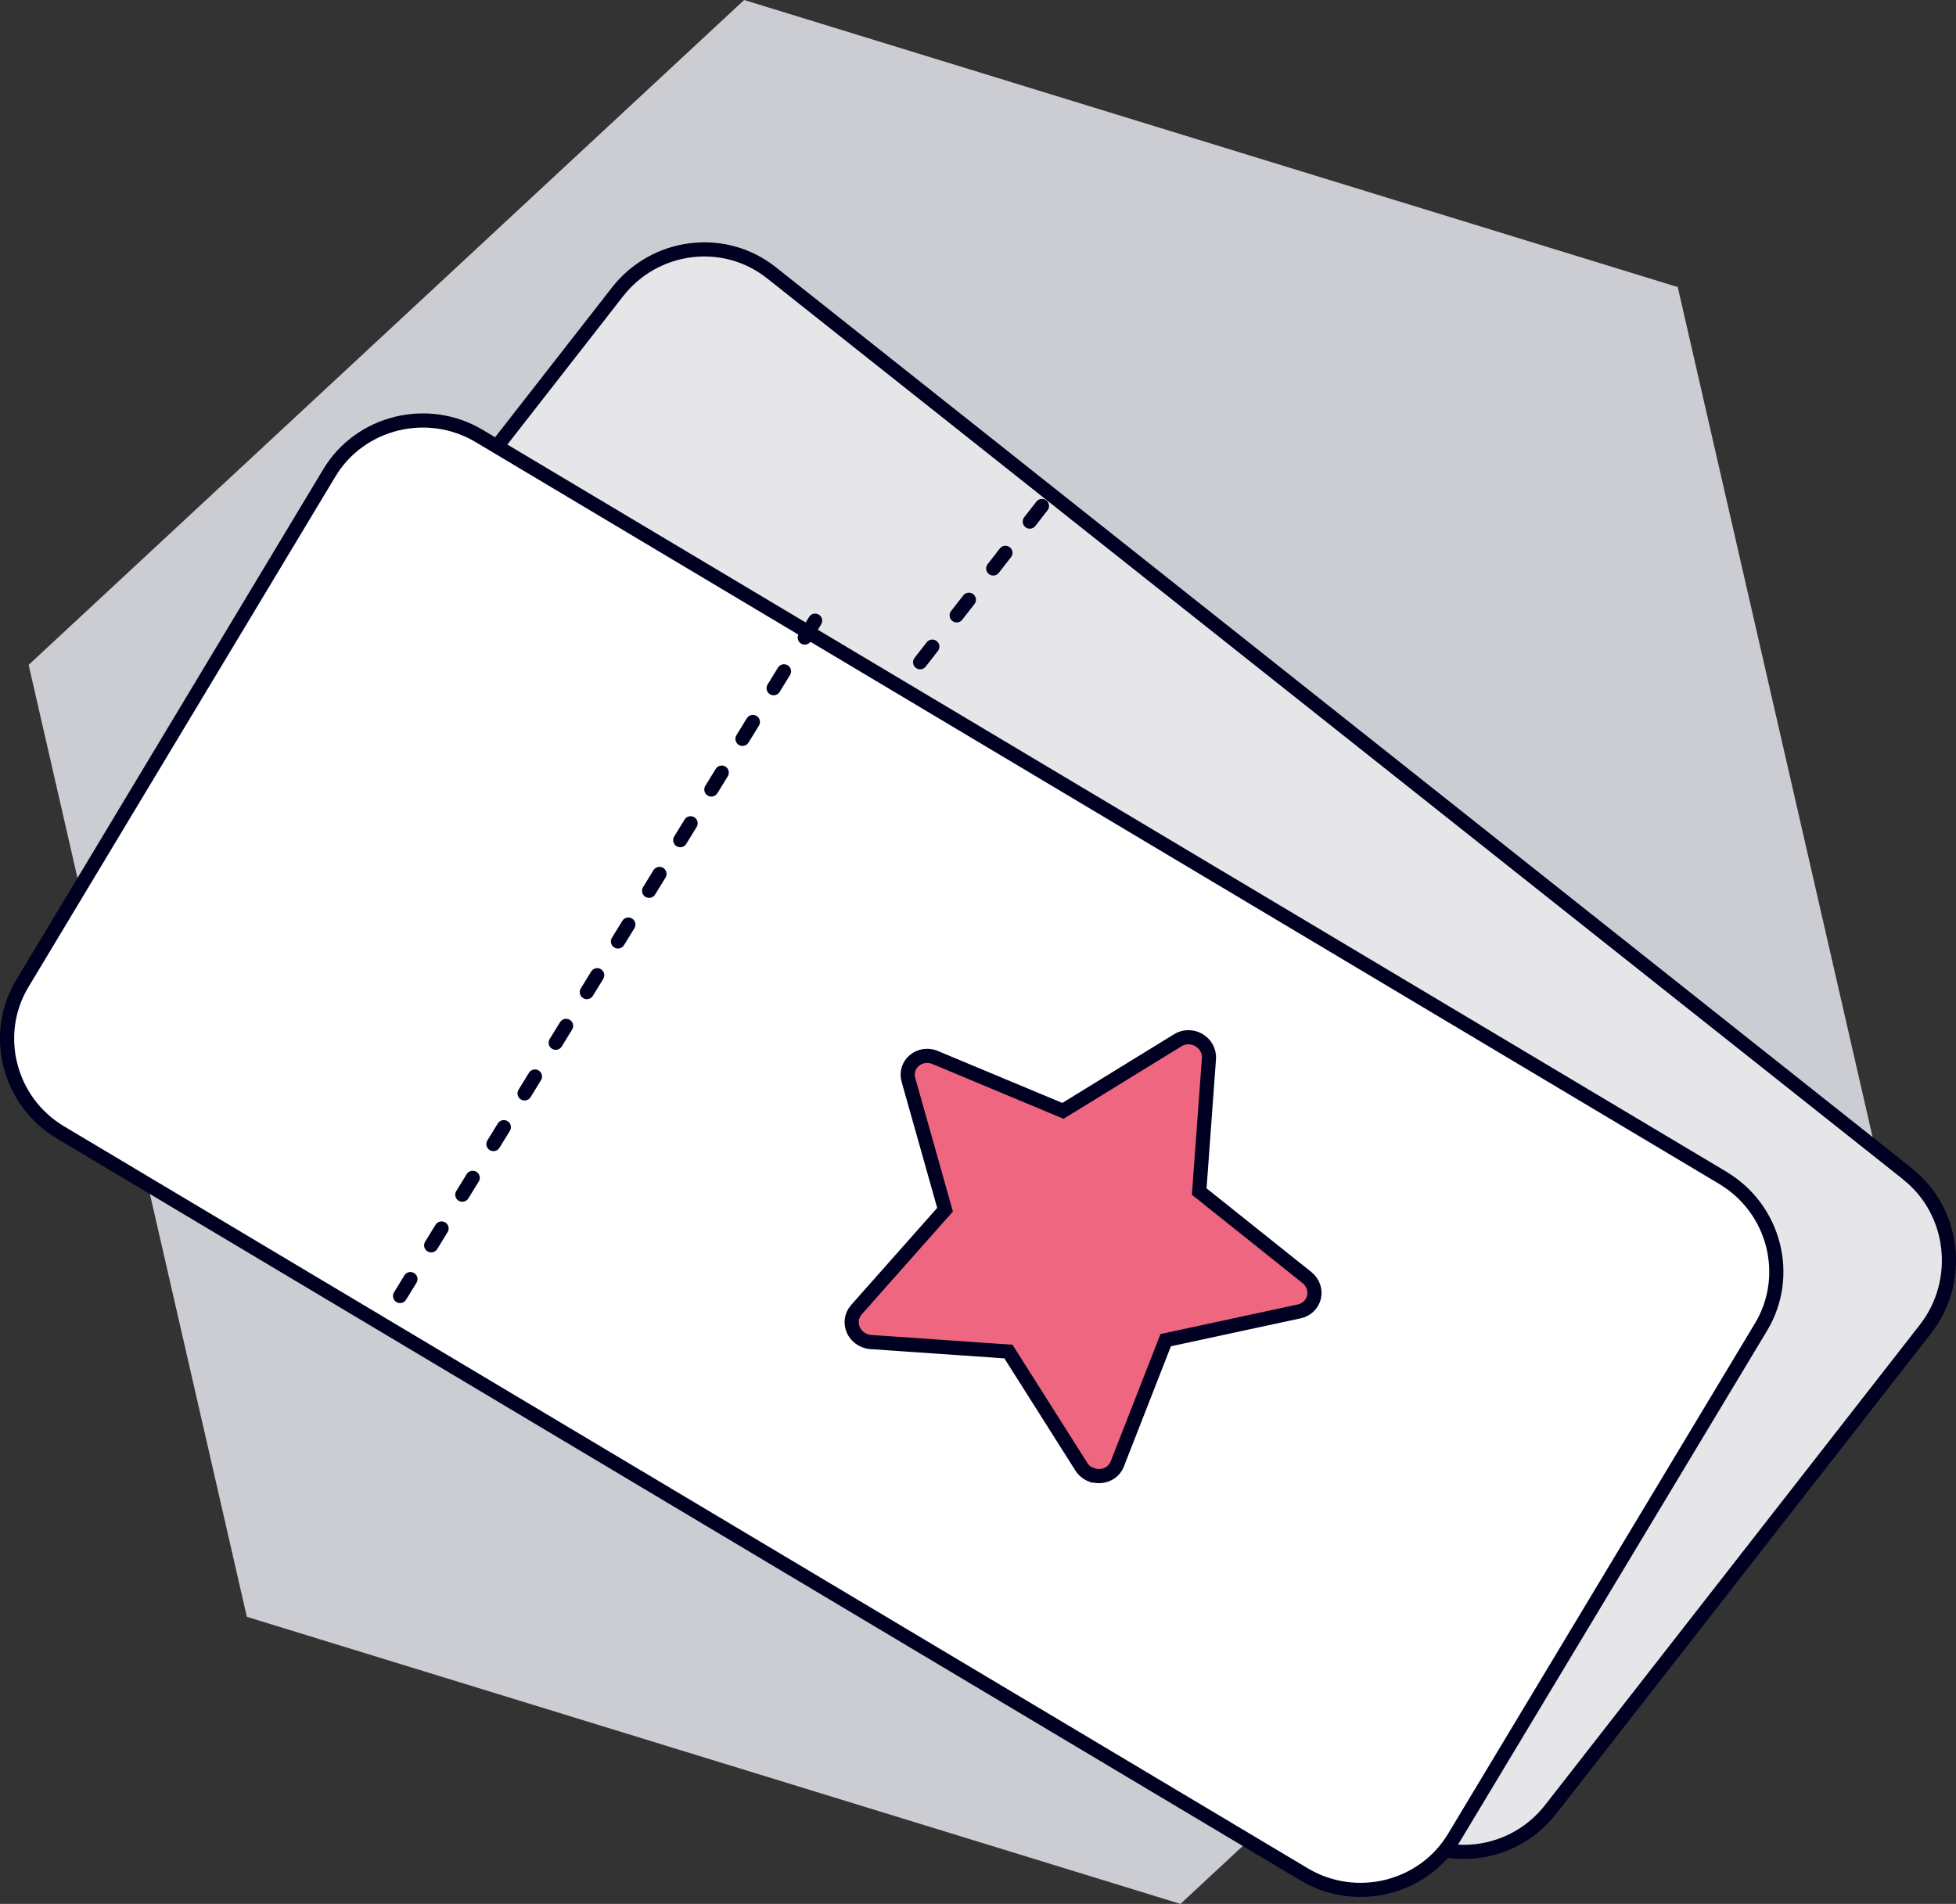
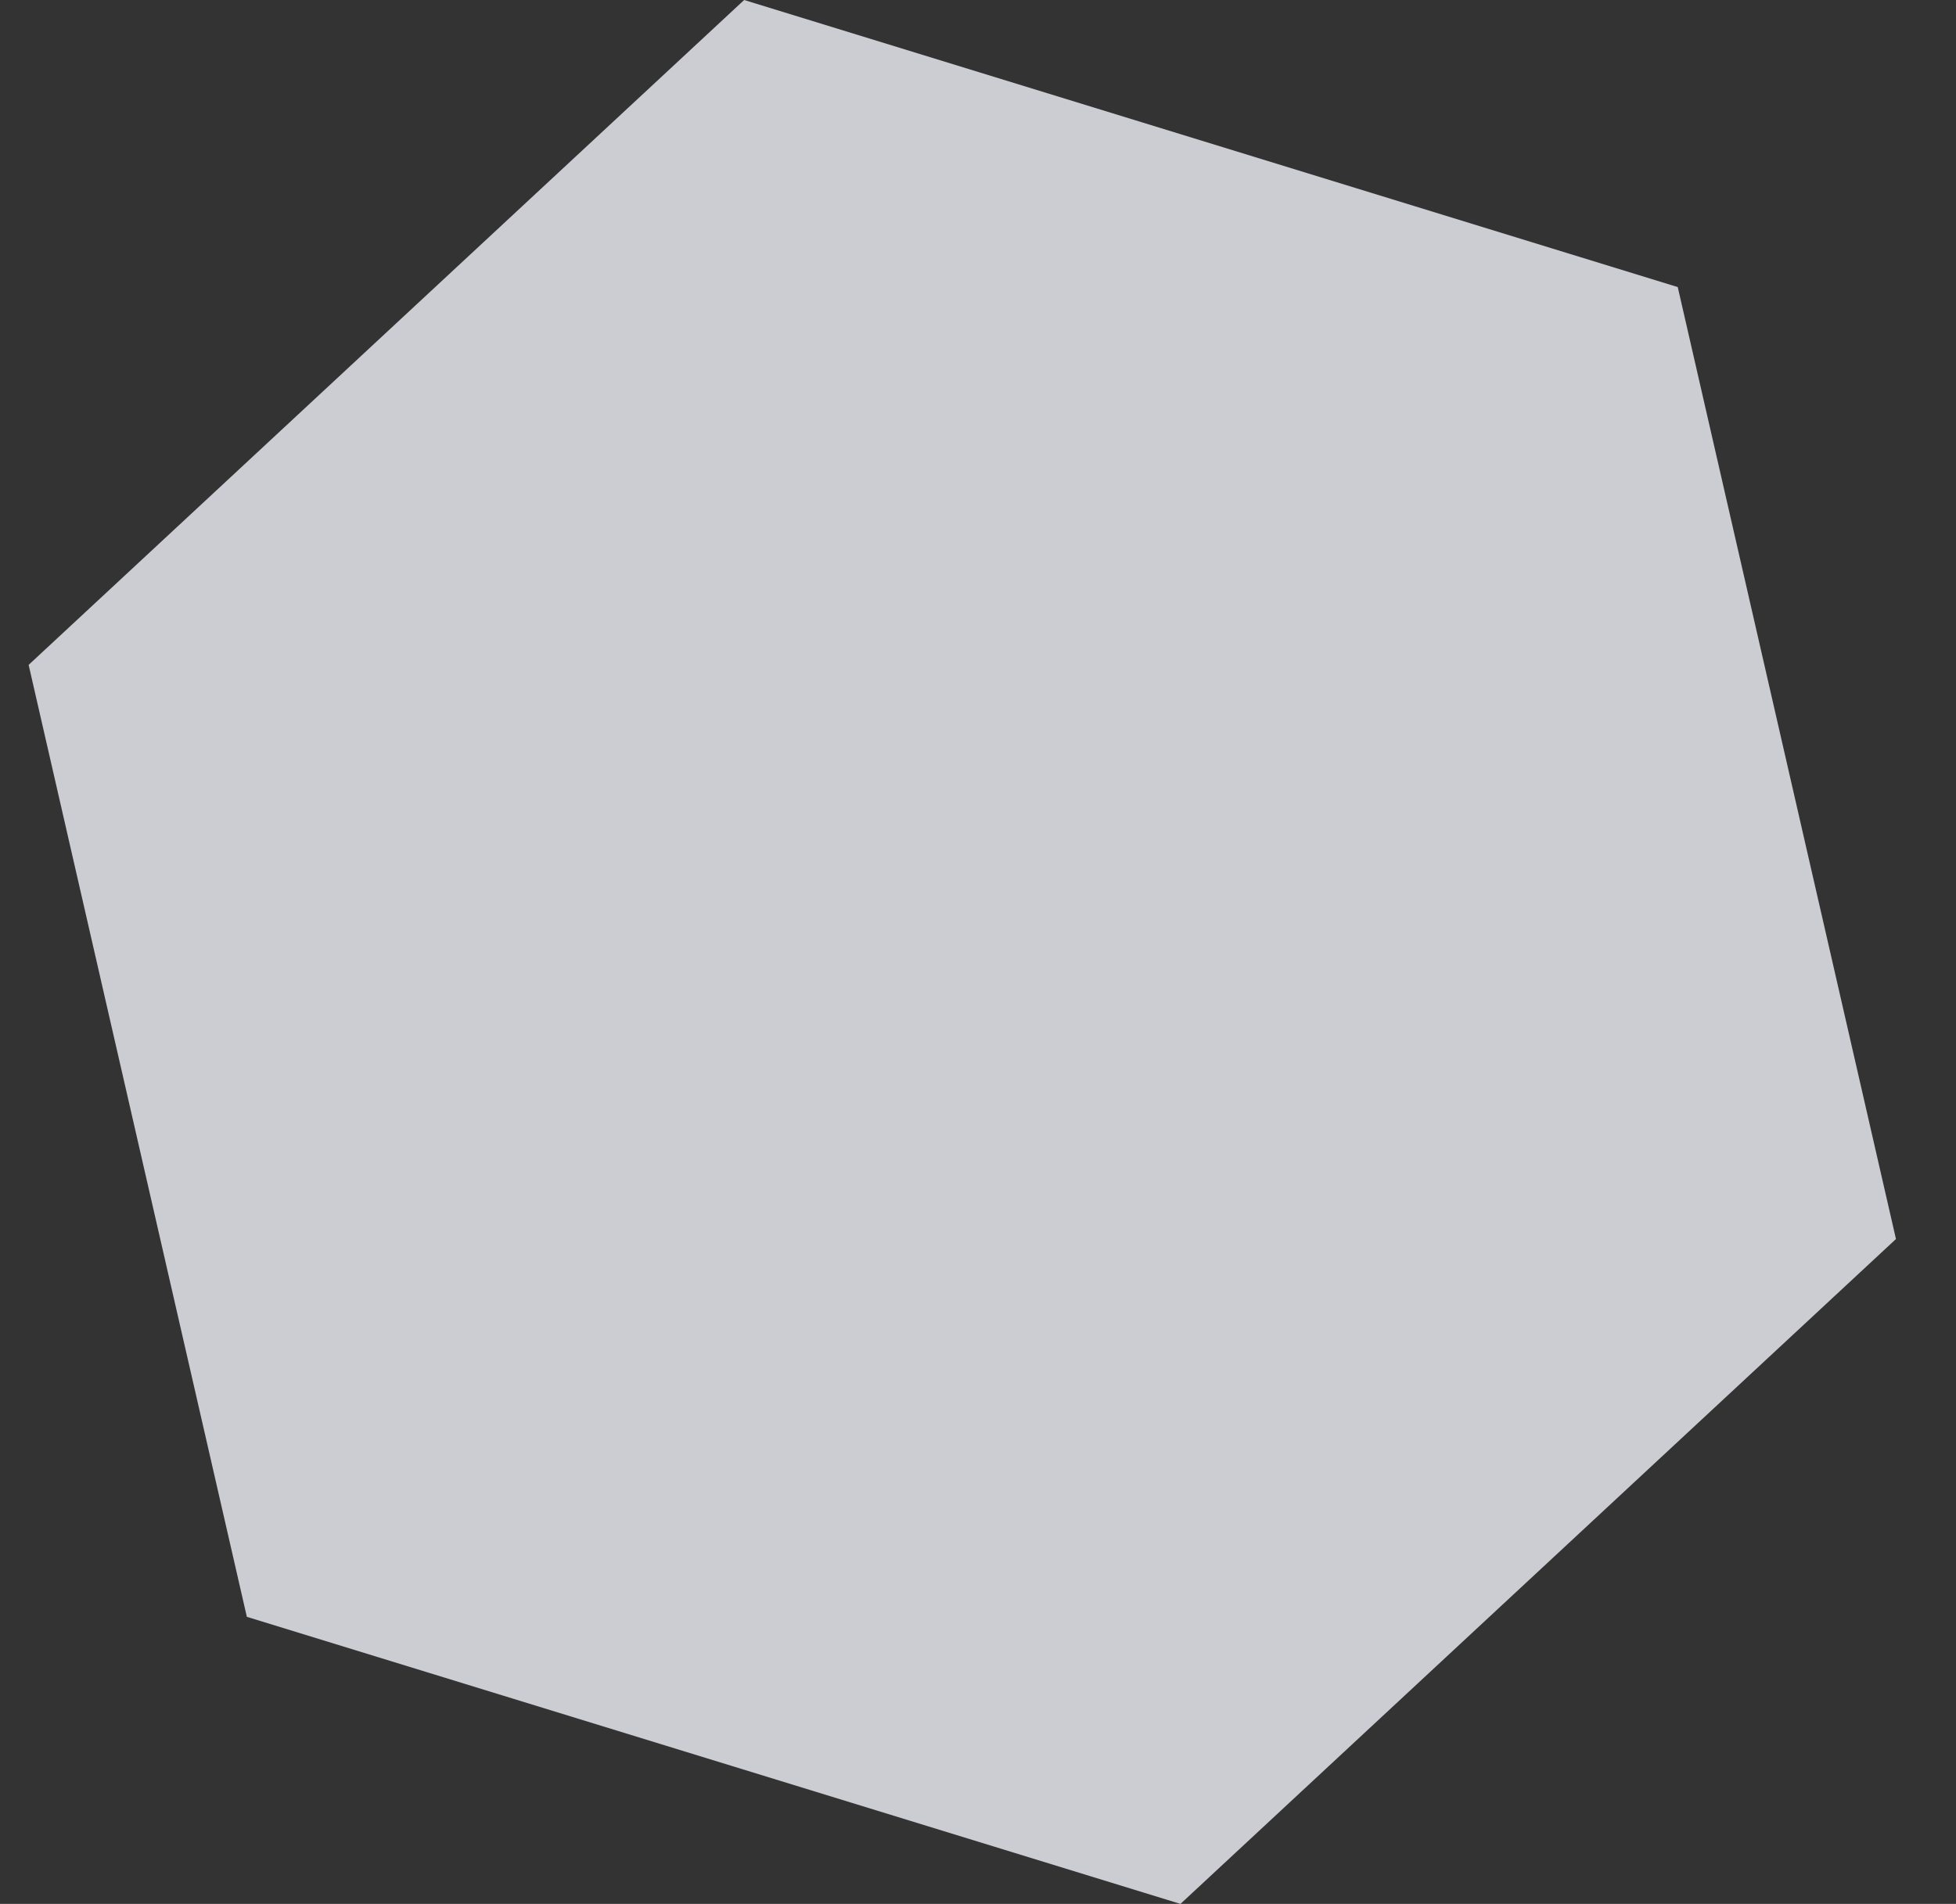
<svg xmlns="http://www.w3.org/2000/svg" id="Ebene_2" data-name="Ebene 2" viewBox="0 0 303.96 295.92">
  <rect x="0" y="0" width="303.96" height="295.92" fill="#333333" stroke="none" />
  <defs>
    <style>
      .cls-1 {
        fill: none;
        stroke-dasharray: 3.08 6.16;
      }

      .cls-1, .cls-2, .cls-3 {
        stroke-linecap: round;
        stroke-linejoin: round;
      }

      .cls-1, .cls-2, .cls-3, .cls-4 {
        stroke: #002;
        stroke-width: 2.2px;
      }

      .cls-2 {
        fill: #e6e6e9;
      }

      .cls-3 {
        fill: #fff;
      }

      .cls-4 {
        fill: #ee667f;
      }

      .cls-5 {
        fill: #ccccd3;
      }
    </style>
  </defs>
  <g id="Ebene_1-2" data-name="Ebene 1">
    <path class="cls-5" d="M4.45,103.34l33.91,147.96,145.08,44.62,111.19-103.34-33.91-147.96L115.64,0,4.45,103.34Z" />
-     <path class="cls-2" d="M296.44,182.46L119.86,42.38c-7.33-5.82-18.09-4.47-23.91,3l-4.85,6.22-53.36,68.39c-5.83,7.47-4.59,18.32,2.75,24.14l176.58,140.09c7.33,5.82,18.09,4.47,23.91-3l58.21-74.61c5.83-7.46,4.59-18.32-2.75-24.13Z" />
-     <path class="cls-1" d="M161.92,78.64l-77.7,99.69" />
-     <path class="cls-3" d="M267.76,183.09L74.46,67.76c-8.02-4.78-18.49-2.21-23.27,5.72l-3.98,6.62L3.47,152.86c-4.77,7.94-2.11,18.35,5.91,23.14l193.3,115.34c8.02,4.78,18.49,2.21,23.27-5.72l47.72-79.38c4.77-7.93,2.11-18.35-5.91-23.14Z" />
-     <path class="cls-1" d="M126.67,96.47l-66.71,108.56" />
-     <path class="cls-4" d="M169.63,229.26c-.64-.24-1.21-.68-1.59-1.29l-11.33-17.9-21.39-1.48c-.31-.01-.62-.09-.91-.2-.8-.3-1.45-.9-1.8-1.67-.47-1.06-.3-2.28.47-3.15l13.78-15.55-5.69-20.18c-.32-1.12.04-2.29.93-3.02.86-.72,2.04-.9,3.12-.5.03.01,19.96,8.34,19.96,8.34l17.87-10.99c.83-.51,1.85-.59,2.76-.25.18.07.36.15.52.25,1.02.6,1.61,1.72,1.54,2.85l-1.51,20.68,16.74,13.37c.92.74,1.35,1.91,1.1,3.02-.25,1.11-1.14,1.99-2.28,2.23l-20.77,4.48-7.53,19.25c-.41,1.07-1.43,1.79-2.61,1.87-.47.03-.93-.04-1.35-.2v.02Z" />
  </g>
</svg>